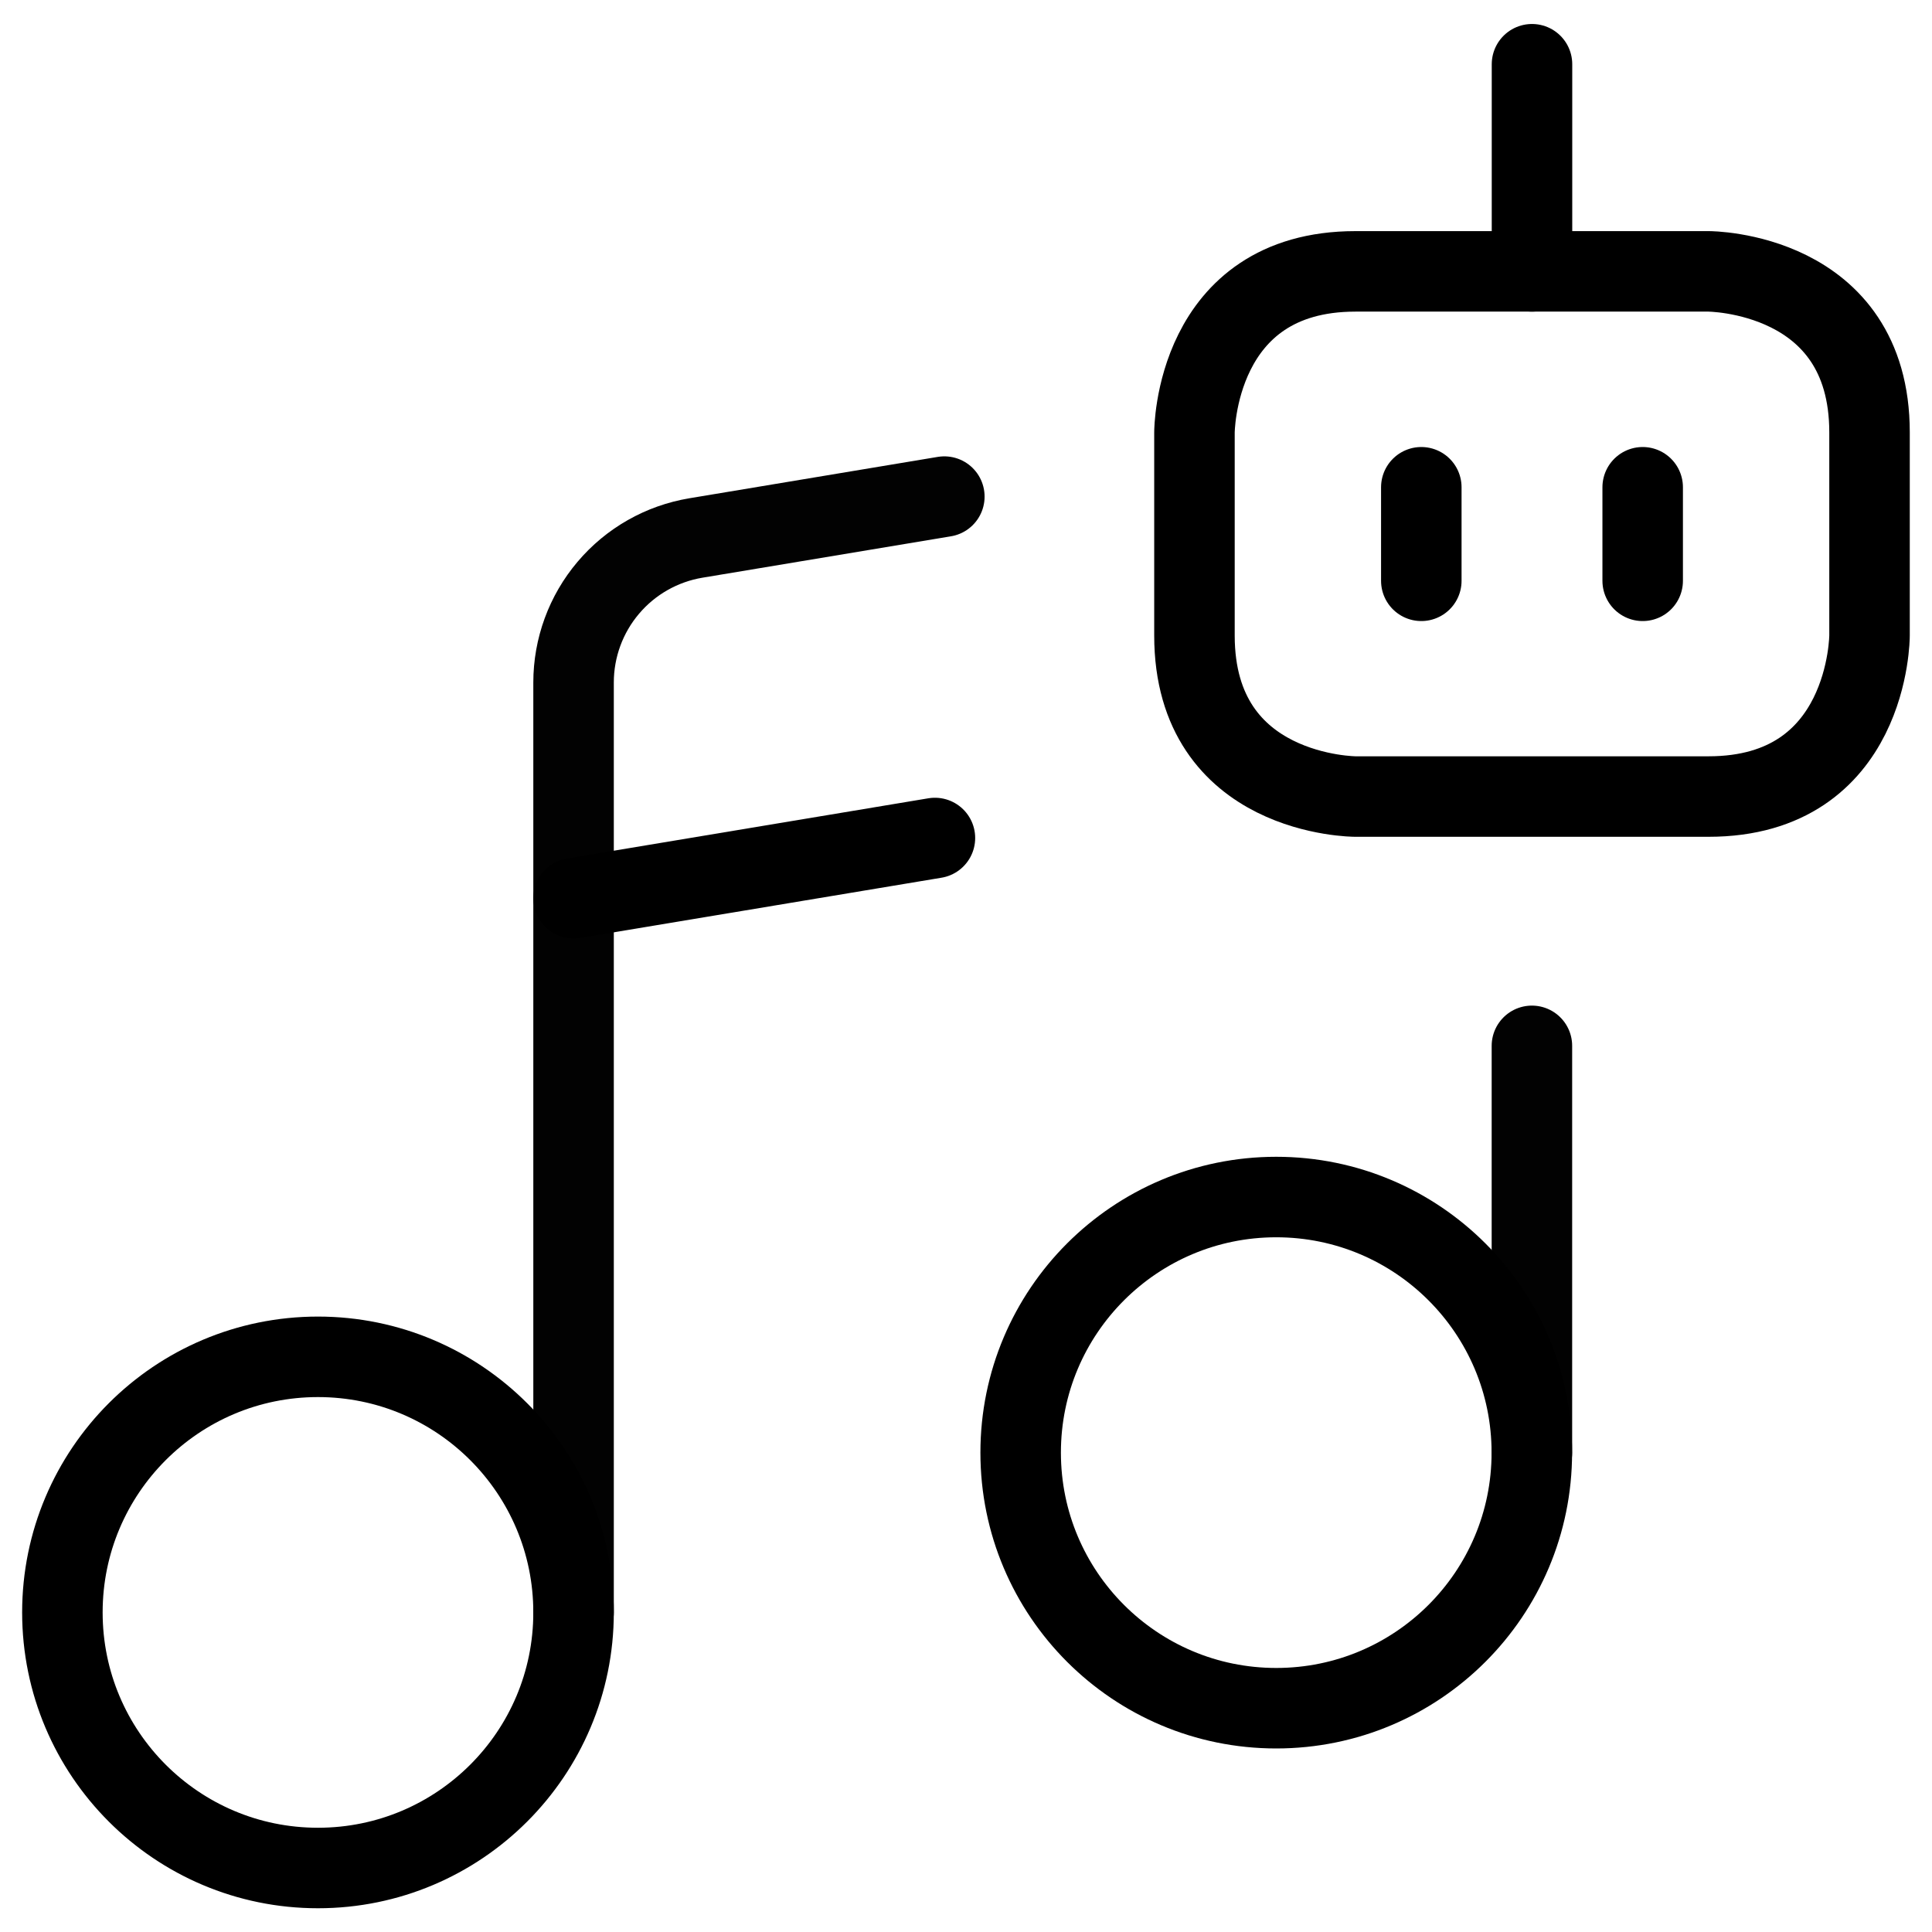
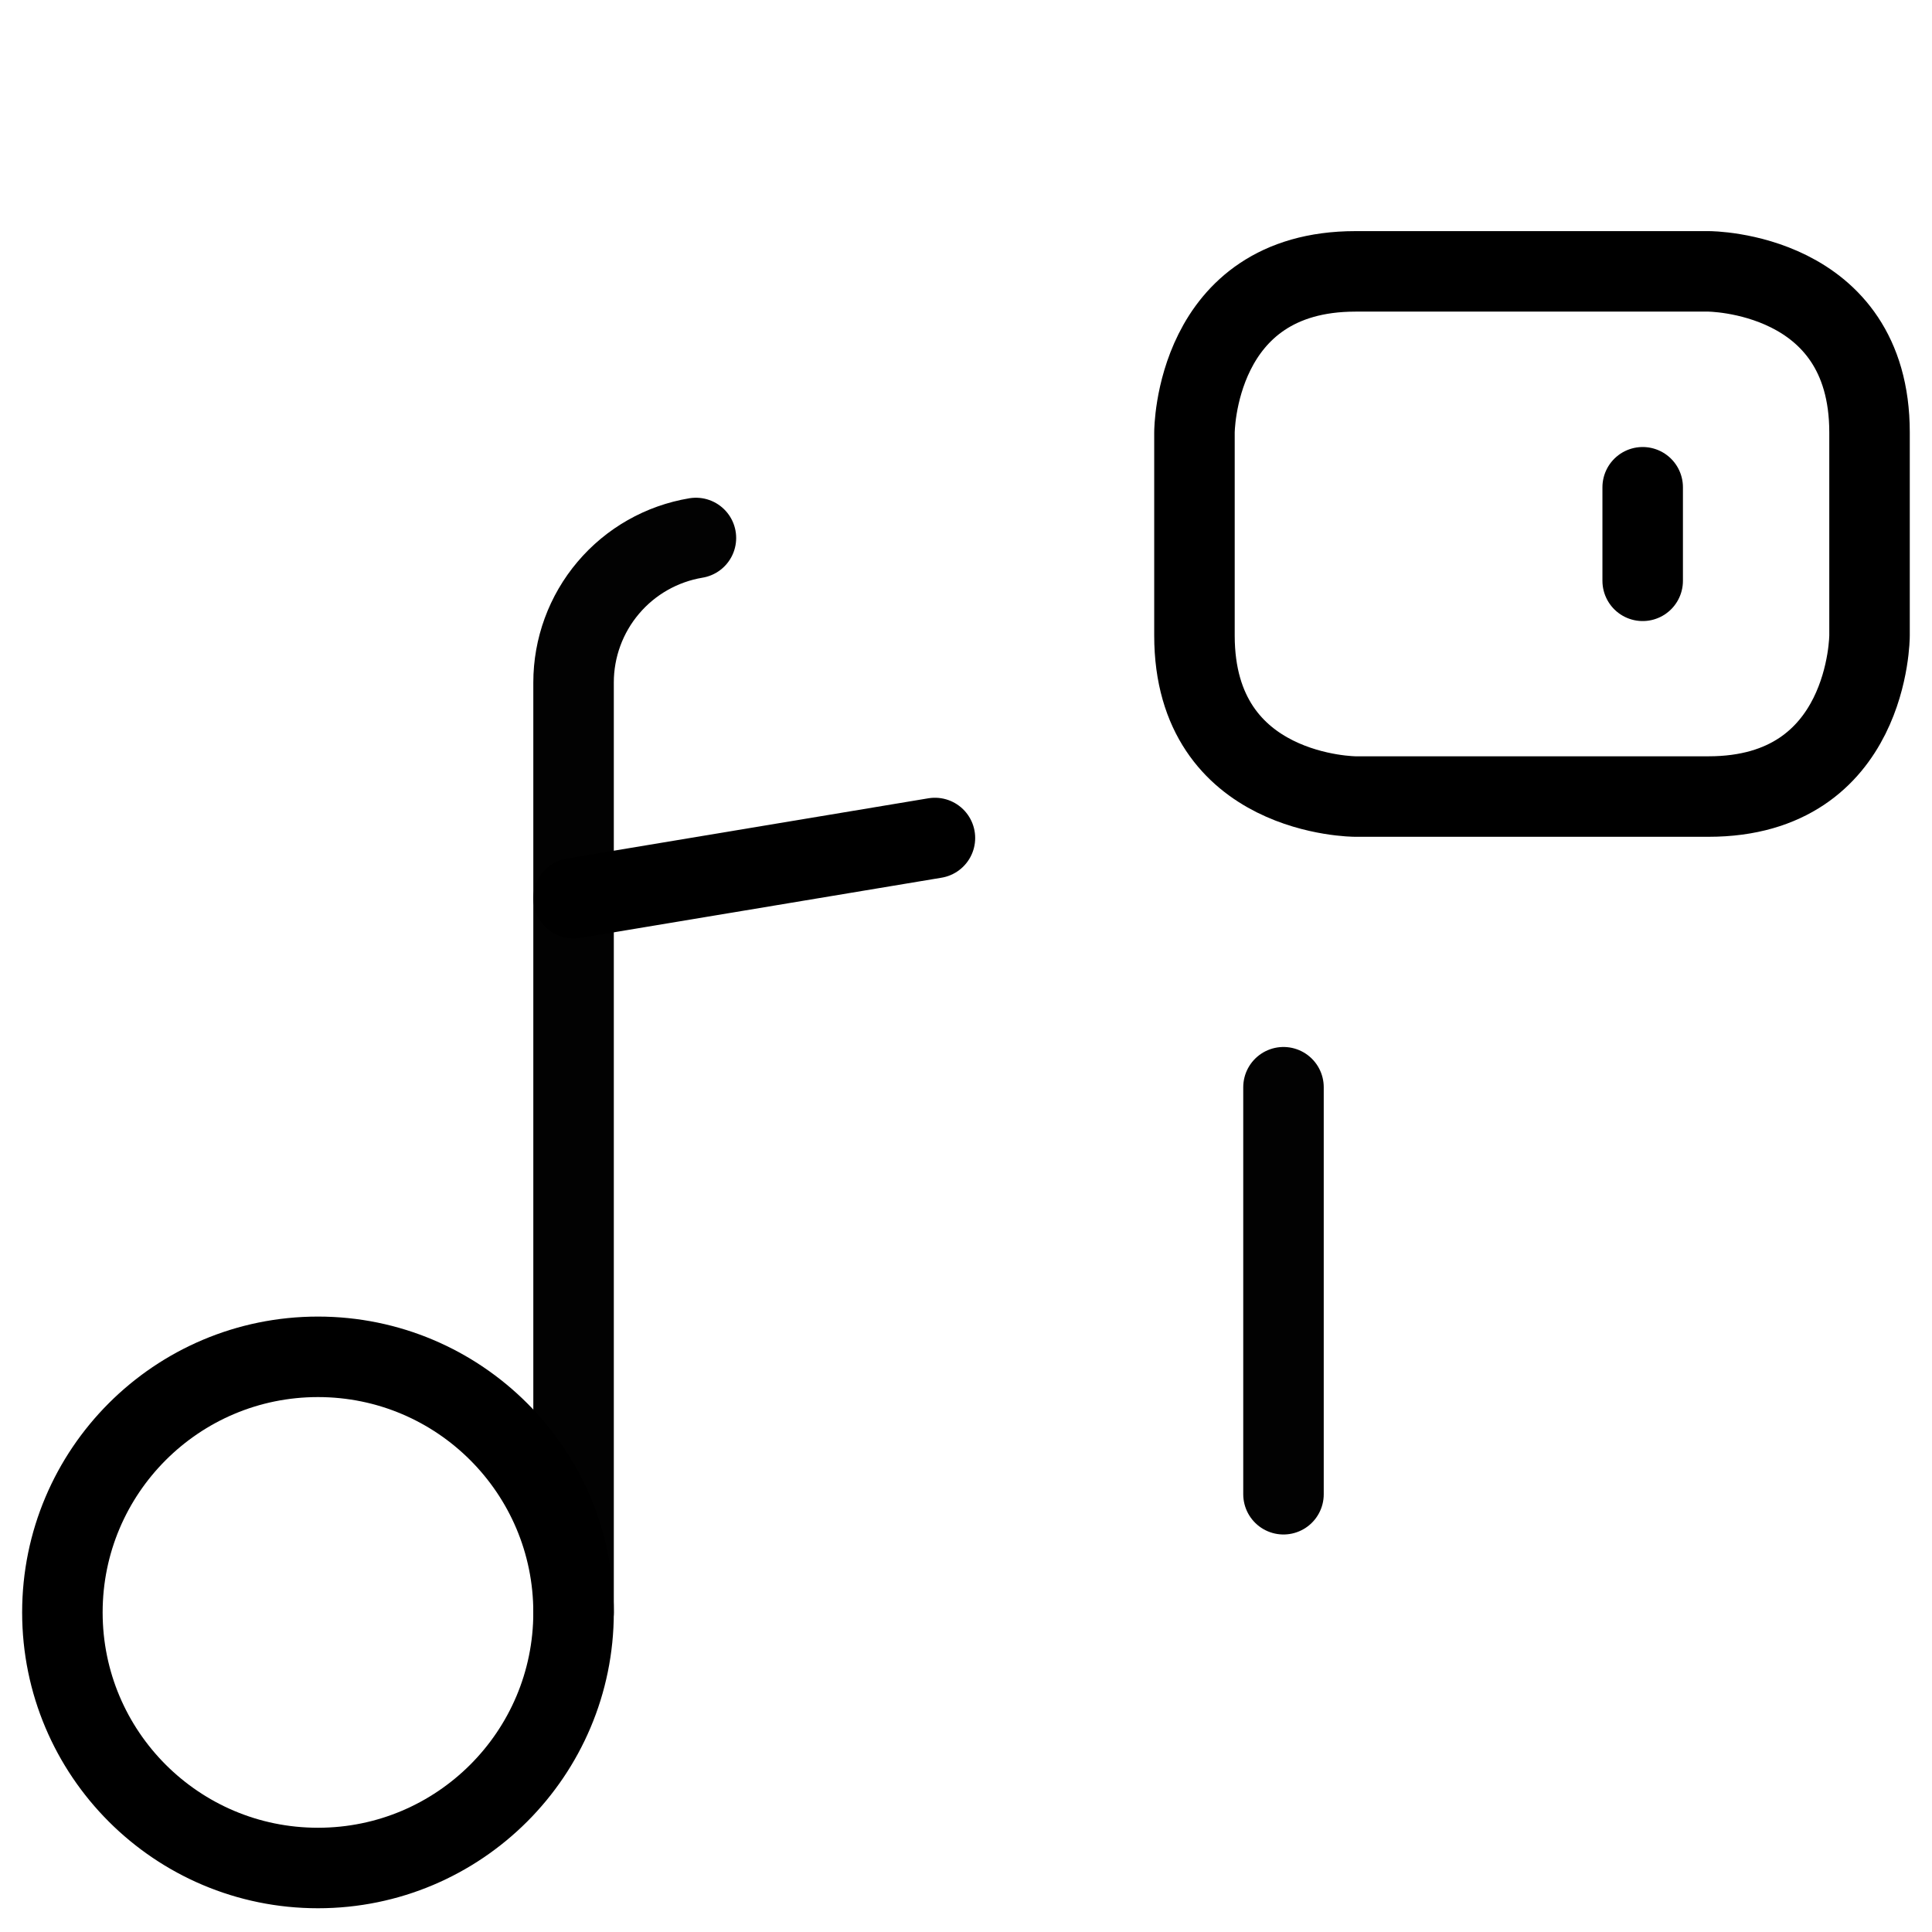
<svg xmlns="http://www.w3.org/2000/svg" fill="none" viewBox="0 0 24 24">
  <path stroke="#000000" stroke-linecap="round" stroke-linejoin="round" d="M3.95 23.205c1.753 0 3.175 -1.421 3.175 -3.175 0 -1.753 -1.421 -3.175 -3.175 -3.175S0.775 18.277 0.775 20.03c0 1.753 1.421 3.175 3.175 3.175Z" stroke-width="1" />
-   <path stroke="#000000" stroke-linecap="round" stroke-linejoin="round" d="M15.854 21.22c1.753 0 3.175 -1.421 3.175 -3.175 0 -1.753 -1.421 -3.175 -3.175 -3.175 -1.753 0 -3.175 1.421 -3.175 3.175 0 1.753 1.421 3.175 3.175 3.175Z" stroke-width="1" />
-   <path stroke="#000000" stroke-linecap="round" stroke-linejoin="round" d="M7.125 20.031V8.478c-0 -0.431 0.153 -0.848 0.431 -1.176 0.278 -0.329 0.664 -0.548 1.089 -0.619l3.086 -0.514m7.299 11.879v-5.056" opacity=".99" stroke-width="1" />
+   <path stroke="#000000" stroke-linecap="round" stroke-linejoin="round" d="M7.125 20.031V8.478c-0 -0.431 0.153 -0.848 0.431 -1.176 0.278 -0.329 0.664 -0.548 1.089 -0.619m7.299 11.879v-5.056" opacity=".99" stroke-width="1" />
  <path stroke="#000000" stroke-linecap="round" stroke-linejoin="round" d="m7.125 11.158 4.489 -0.748" stroke-width="1" />
  <path stroke="#000000" stroke-linejoin="round" d="M16.838 3.371h4.386s2 0 2 2v2.524s0 2 -2 2h-4.386s-2 0 -2 -2V5.371s0 -2 2 -2" stroke-width="1" />
-   <path stroke="#000000" stroke-linecap="round" stroke-linejoin="round" d="m19.031 0.798 -0 2.573" stroke-width="1" />
-   <path stroke="#000000" stroke-linecap="round" stroke-linejoin="round" d="m17.656 6.053 0 1.162" stroke-width="1" />
  <path stroke="#000000" stroke-linecap="round" stroke-linejoin="round" d="m20.406 6.053 0 1.162" stroke-width="1" />
</svg>